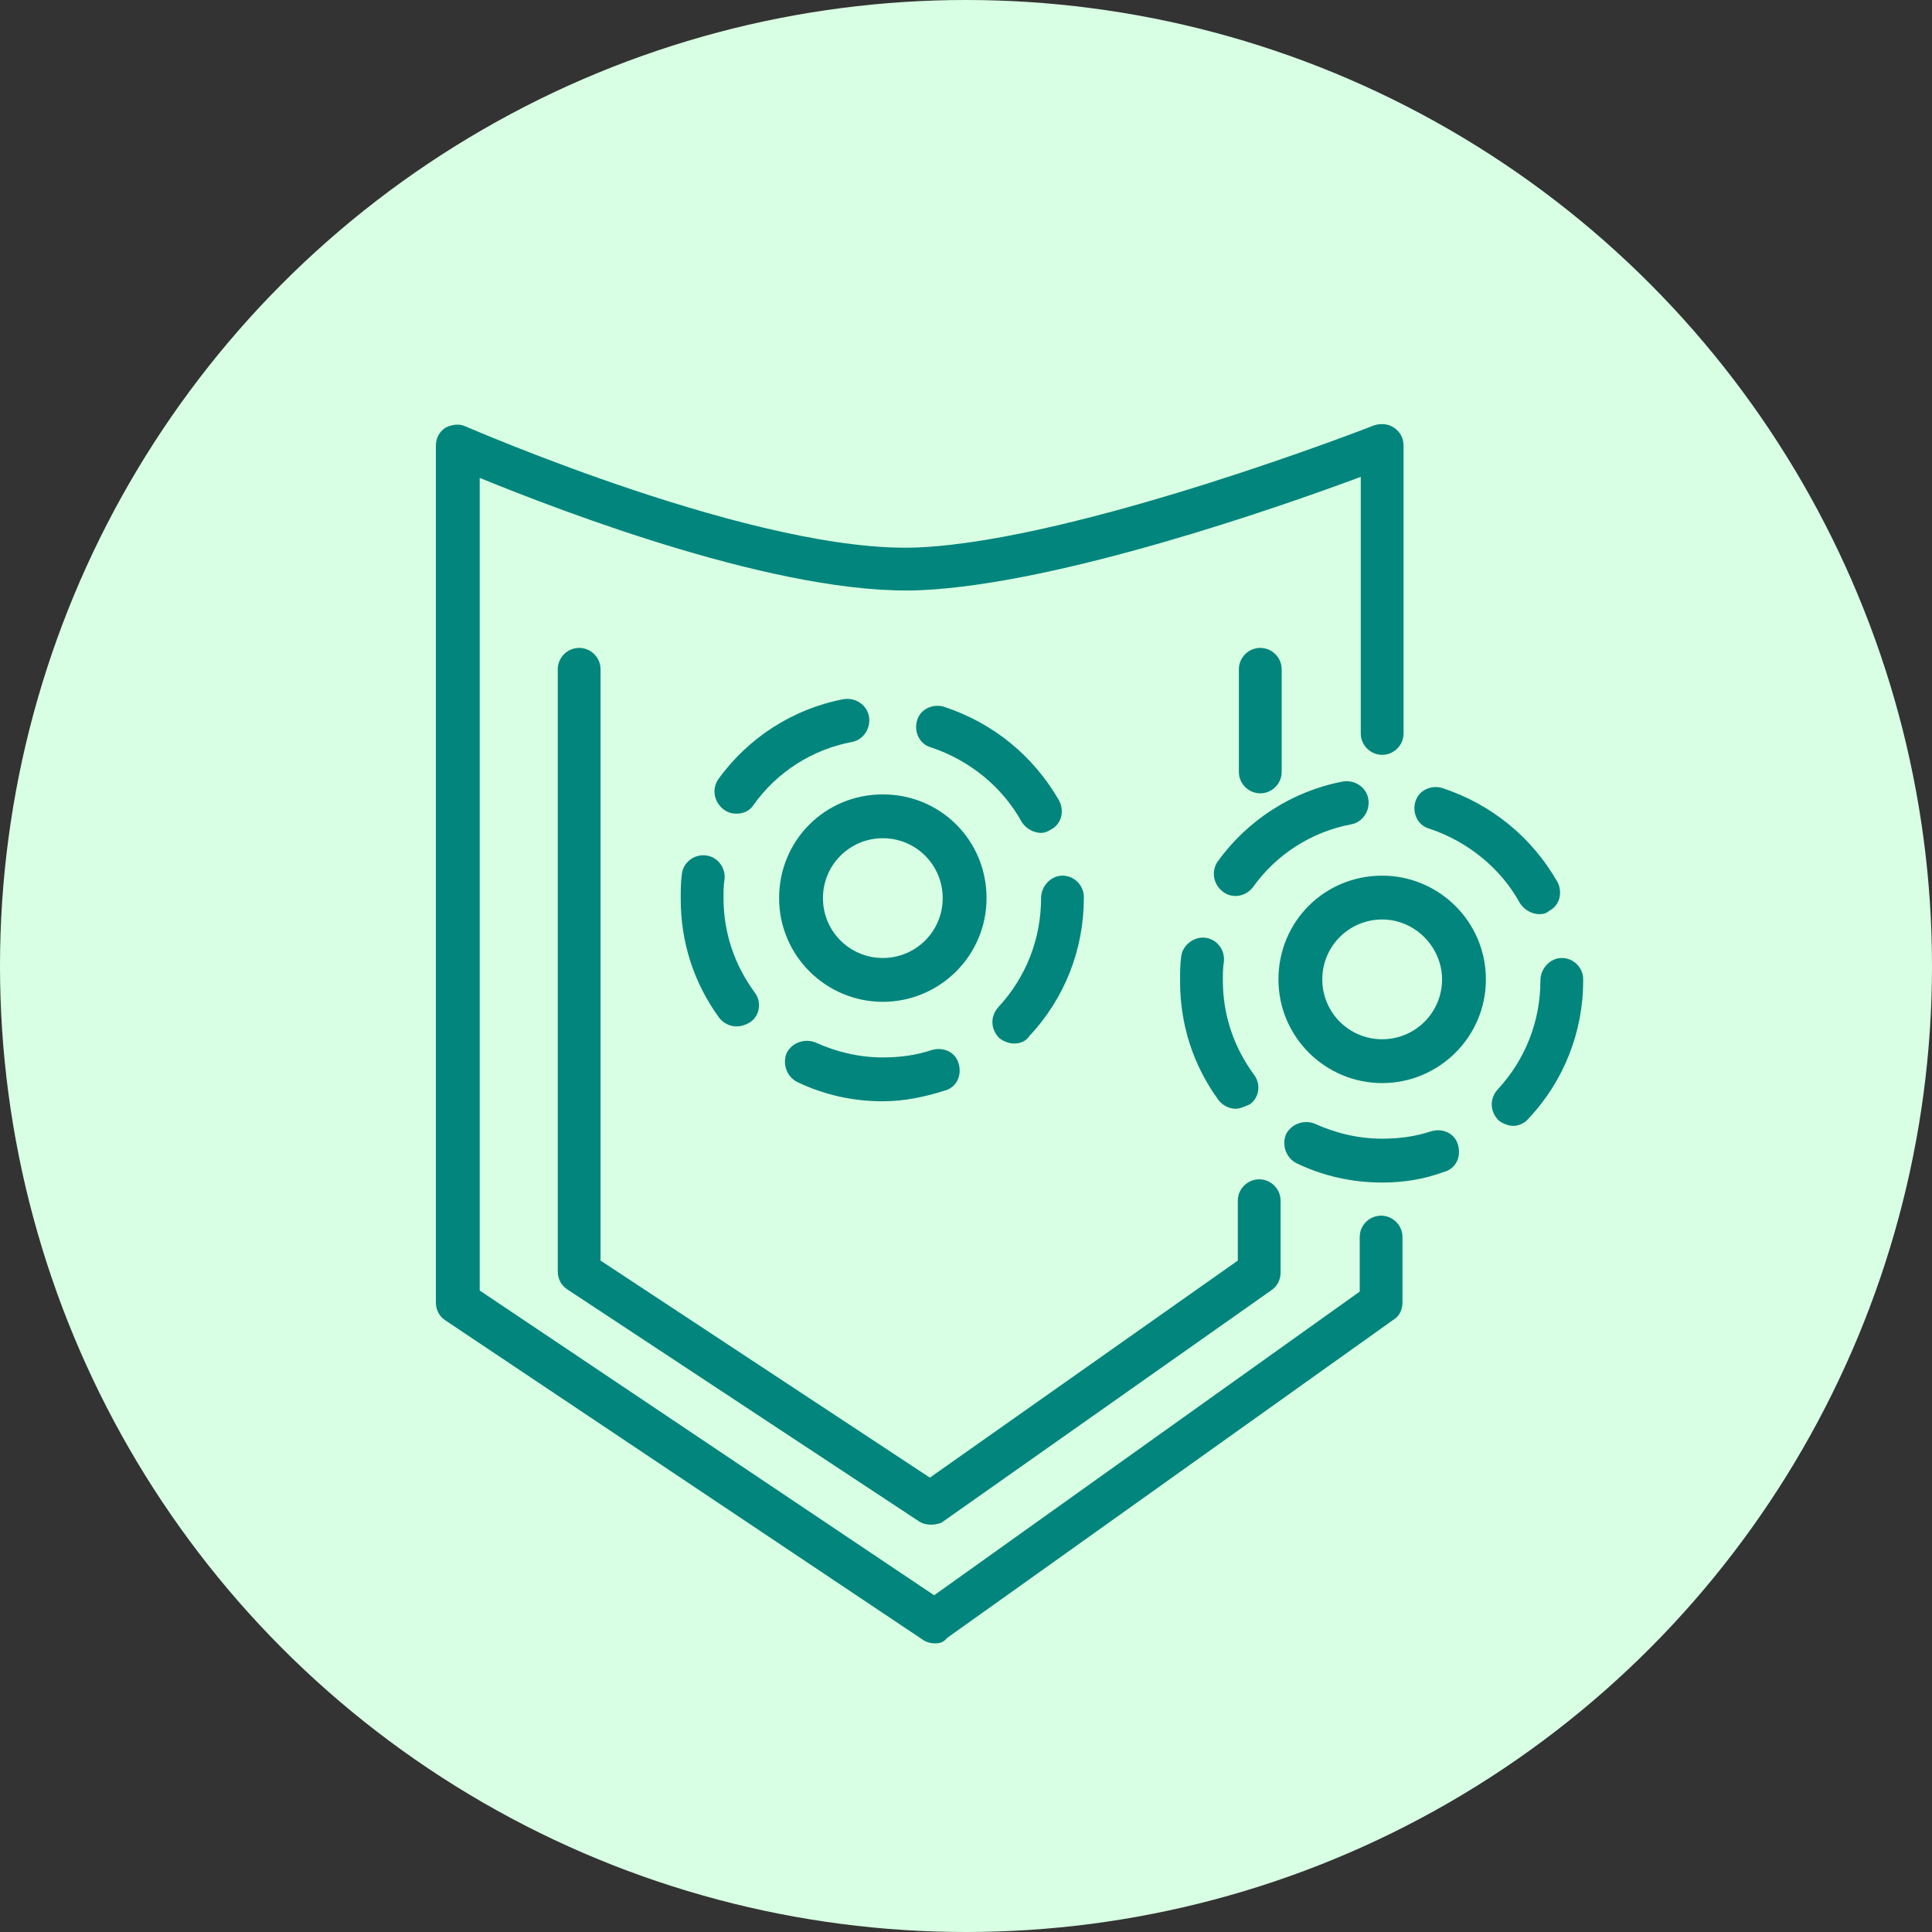
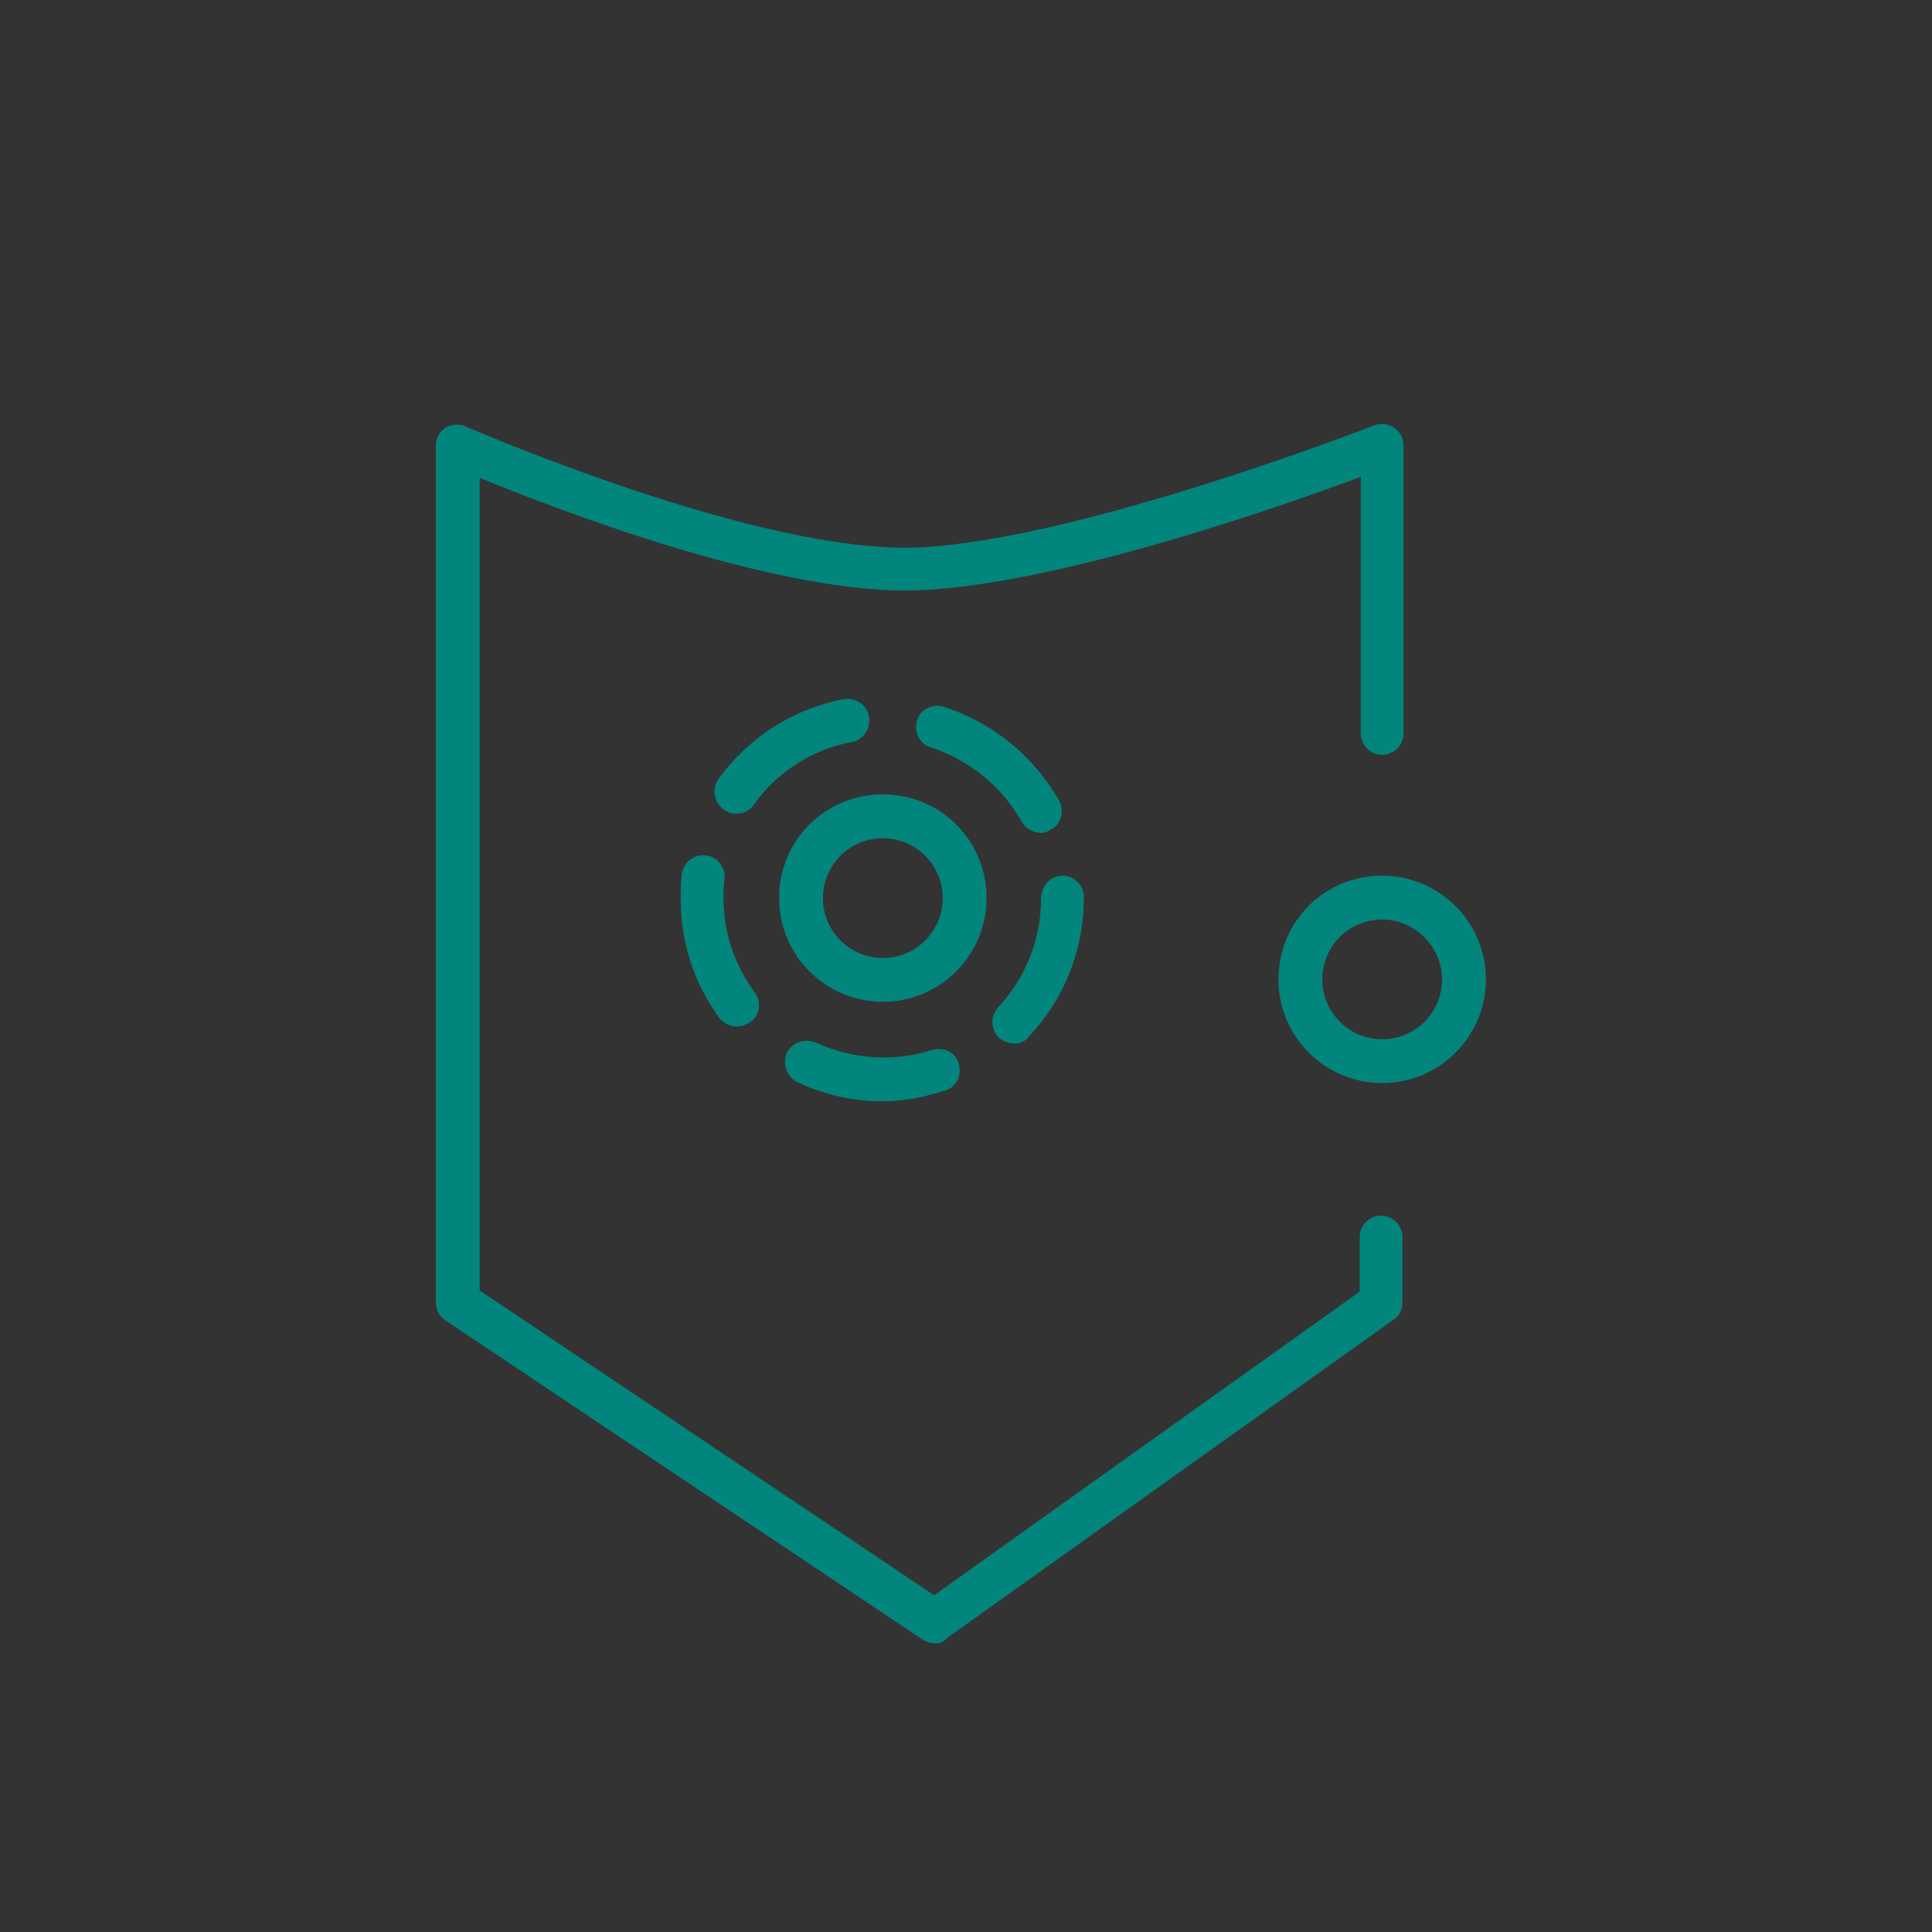
<svg xmlns="http://www.w3.org/2000/svg" width="164" height="164" viewBox="0 0 164 164" fill="none">
  <rect x="0" y="0" width="164" height="164" fill="#333333" stroke="none" />
-   <circle cx="82" cy="82" r="82" fill="#D8FFE3" />
  <path d="M74.939 93.483C72.398 93.483 69.947 92.938 67.678 91.849C66.771 91.395 66.407 90.306 66.771 89.398C67.224 88.491 68.314 88.127 69.221 88.491C71.037 89.307 72.943 89.761 74.939 89.761C76.392 89.761 77.753 89.58 79.115 89.126C80.113 88.854 81.111 89.307 81.384 90.306C81.656 91.304 81.202 92.303 80.204 92.575C78.479 93.12 76.755 93.483 74.939 93.483ZM86.103 88.581C85.65 88.581 85.196 88.4 84.833 88.127C84.107 87.401 84.016 86.312 84.742 85.495C87.102 82.954 88.373 79.686 88.373 76.237C88.373 75.239 89.189 74.331 90.188 74.331C91.186 74.331 92.003 75.148 92.003 76.147V76.237C92.003 80.594 90.369 84.769 87.374 87.946C87.102 88.4 86.557 88.581 86.103 88.581ZM62.505 87.129C61.96 87.129 61.416 86.857 61.052 86.403C58.874 83.408 57.785 79.959 57.785 76.328C57.785 75.602 57.785 74.876 57.876 74.24C57.966 73.242 58.874 72.516 59.873 72.607C60.871 72.698 61.597 73.605 61.506 74.604C61.416 75.148 61.416 75.693 61.416 76.237C61.416 79.142 62.323 81.865 64.048 84.225C64.683 85.041 64.501 86.221 63.685 86.766C63.231 87.038 62.868 87.129 62.505 87.129ZM88.373 70.701C87.737 70.701 87.102 70.338 86.739 69.793C85.105 66.798 82.291 64.529 79.024 63.44C78.025 63.167 77.572 62.078 77.844 61.17C78.116 60.172 79.205 59.718 80.113 59.99C84.288 61.352 87.737 64.166 89.916 67.978C90.369 68.885 90.097 69.975 89.189 70.428C88.917 70.61 88.645 70.701 88.373 70.701ZM62.505 69.067C62.142 69.067 61.779 68.976 61.416 68.704C60.599 68.069 60.417 66.979 60.962 66.162C63.503 62.623 67.315 60.172 71.581 59.355C72.579 59.174 73.578 59.809 73.76 60.807C73.941 61.806 73.306 62.804 72.307 62.986C68.949 63.621 65.954 65.527 63.957 68.341C63.594 68.885 63.049 69.067 62.505 69.067Z" fill="#02857C" />
  <path d="M74.94 85.041C70.129 85.041 66.135 81.139 66.135 76.237C66.135 71.336 70.038 67.433 74.94 67.433C79.841 67.433 83.744 71.336 83.744 76.237C83.744 81.139 79.75 85.041 74.94 85.041ZM74.94 71.154C72.126 71.154 69.857 73.424 69.857 76.237C69.857 79.051 72.126 81.32 74.94 81.32C77.753 81.32 80.022 79.051 80.022 76.237C80.022 73.424 77.753 71.154 74.94 71.154Z" fill="#02857C" />
-   <path d="M117.327 100.381C114.785 100.381 112.335 99.836 110.066 98.747C109.158 98.293 108.795 97.204 109.158 96.296C109.612 95.389 110.701 95.025 111.609 95.389C113.424 96.206 115.33 96.659 117.327 96.659C118.779 96.659 120.141 96.478 121.502 96.024C122.5 95.752 123.499 96.206 123.771 97.204C124.043 98.202 123.59 99.201 122.591 99.473C120.867 100.108 119.142 100.381 117.327 100.381ZM128.491 95.57C128.037 95.57 127.583 95.389 127.22 95.116C126.494 94.39 126.403 93.301 127.129 92.484C129.489 89.943 130.76 86.675 130.76 83.226C130.76 82.228 131.577 81.32 132.575 81.32C133.574 81.32 134.391 82.137 134.391 83.135V83.226C134.391 87.583 132.757 91.758 129.762 94.935C129.489 95.298 128.945 95.57 128.491 95.57ZM104.892 94.118C104.348 94.118 103.803 93.846 103.44 93.392C101.262 90.397 100.172 86.948 100.172 83.317C100.172 82.591 100.172 81.865 100.263 81.229C100.354 80.231 101.352 79.505 102.26 79.596C103.258 79.686 103.984 80.594 103.894 81.592C103.803 82.137 103.803 82.681 103.803 83.226C103.803 86.131 104.711 88.853 106.435 91.213C107.07 92.03 106.889 93.21 106.072 93.755C105.618 93.936 105.255 94.118 104.892 94.118ZM130.669 77.599C130.034 77.599 129.399 77.236 129.036 76.691C127.402 73.696 124.588 71.427 121.321 70.338C120.322 70.065 119.868 68.976 120.141 68.068C120.413 67.07 121.502 66.616 122.41 66.888C126.585 68.25 130.034 71.064 132.212 74.876C132.666 75.783 132.394 76.873 131.486 77.326C131.305 77.508 131.032 77.599 130.669 77.599ZM104.892 76.056C104.529 76.056 104.166 75.965 103.803 75.693C102.986 75.057 102.805 73.968 103.349 73.151C105.891 69.611 109.703 67.161 113.969 66.344C114.967 66.162 115.965 66.798 116.147 67.796C116.328 68.794 115.693 69.793 114.695 69.975C111.336 70.61 108.341 72.516 106.344 75.33C105.981 75.783 105.437 76.056 104.892 76.056Z" fill="#02857C" />
  <path d="M117.327 91.939C112.516 91.939 108.523 88.037 108.523 83.135C108.523 78.234 112.426 74.331 117.327 74.331C122.137 74.331 126.131 78.234 126.131 83.135C126.131 88.037 122.137 91.939 117.327 91.939ZM117.327 78.052C114.513 78.052 112.244 80.322 112.244 83.135C112.244 85.949 114.513 88.218 117.327 88.218C120.141 88.218 122.41 85.949 122.41 83.135C122.41 80.412 120.141 78.052 117.327 78.052Z" fill="#02857C" />
  <path d="M79.387 139.5C79.024 139.5 78.661 139.409 78.389 139.228L37.817 112.089C37.272 111.726 37 111.182 37 110.546V37.844C37 37.208 37.272 36.664 37.817 36.301C38.361 36.029 38.997 35.938 39.541 36.21C39.814 36.301 64.502 47.102 78.026 46.466C91.64 45.831 116.419 36.21 116.601 36.119C117.145 35.938 117.78 35.938 118.325 36.301C118.87 36.664 119.142 37.208 119.142 37.844V62.259C119.142 63.258 118.325 64.075 117.327 64.075C116.328 64.075 115.511 63.258 115.511 62.259V40.476C108.704 43.017 90.007 49.552 78.207 50.097C66.408 50.642 47.62 43.38 40.721 40.567V109.548L79.296 135.416L115.421 109.639V105.01C115.421 104.011 116.237 103.194 117.236 103.194C118.234 103.194 119.051 104.011 119.051 105.01V110.546C119.051 111.182 118.779 111.726 118.325 111.998L80.385 139.046C80.113 139.409 79.75 139.5 79.387 139.5Z" fill="#02857C" />
-   <path d="M79.024 129.425C78.661 129.425 78.298 129.334 78.026 129.153L48.164 109.457C47.62 109.094 47.347 108.549 47.347 107.914V56.813C47.347 55.815 48.164 54.998 49.163 54.998C50.161 54.998 50.978 55.815 50.978 56.813V107.006L78.933 125.431L105.073 107.006V101.923C105.073 100.925 105.89 100.108 106.889 100.108C107.887 100.108 108.704 100.925 108.704 101.923V108.005C108.704 108.64 108.432 109.185 107.887 109.548L79.932 129.243C79.75 129.334 79.387 129.425 79.024 129.425Z" fill="#02857C" />
-   <path d="M106.98 67.342C105.981 67.342 105.164 66.525 105.164 65.527V56.813C105.164 55.815 105.981 54.998 106.98 54.998C107.978 54.998 108.795 55.815 108.795 56.813V65.527C108.795 66.525 107.978 67.342 106.98 67.342Z" fill="#02857C" />
</svg>